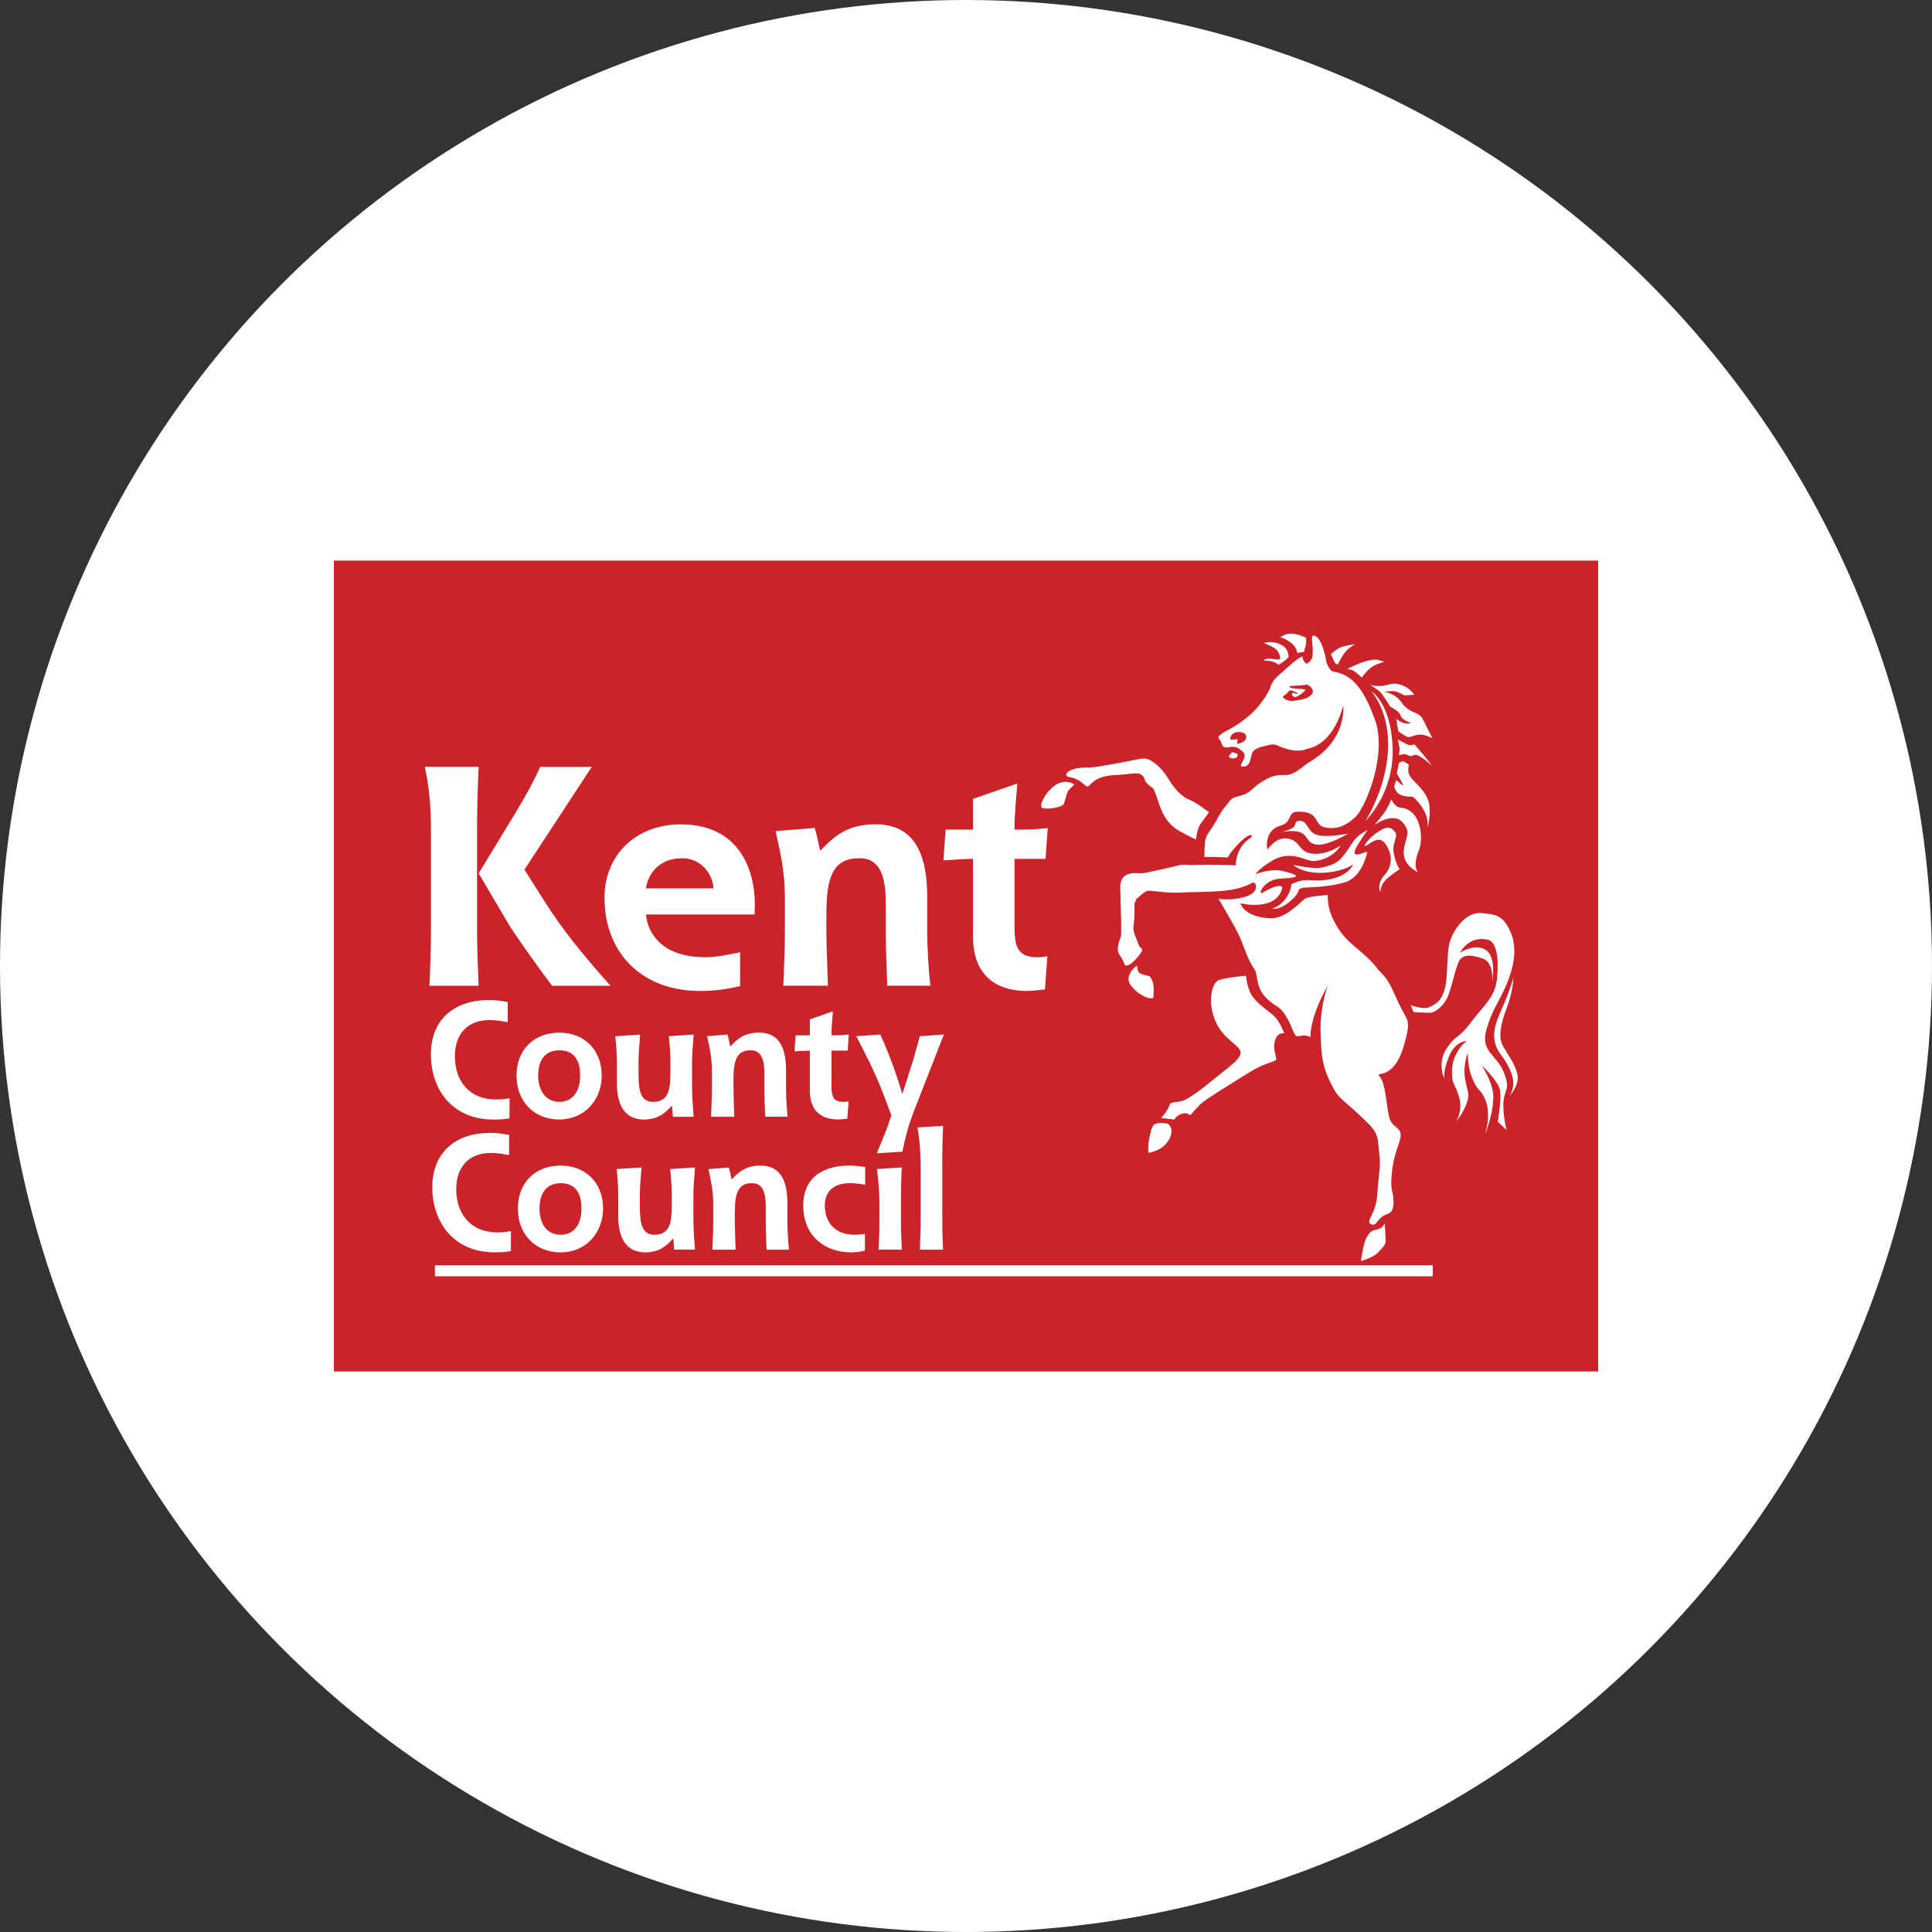
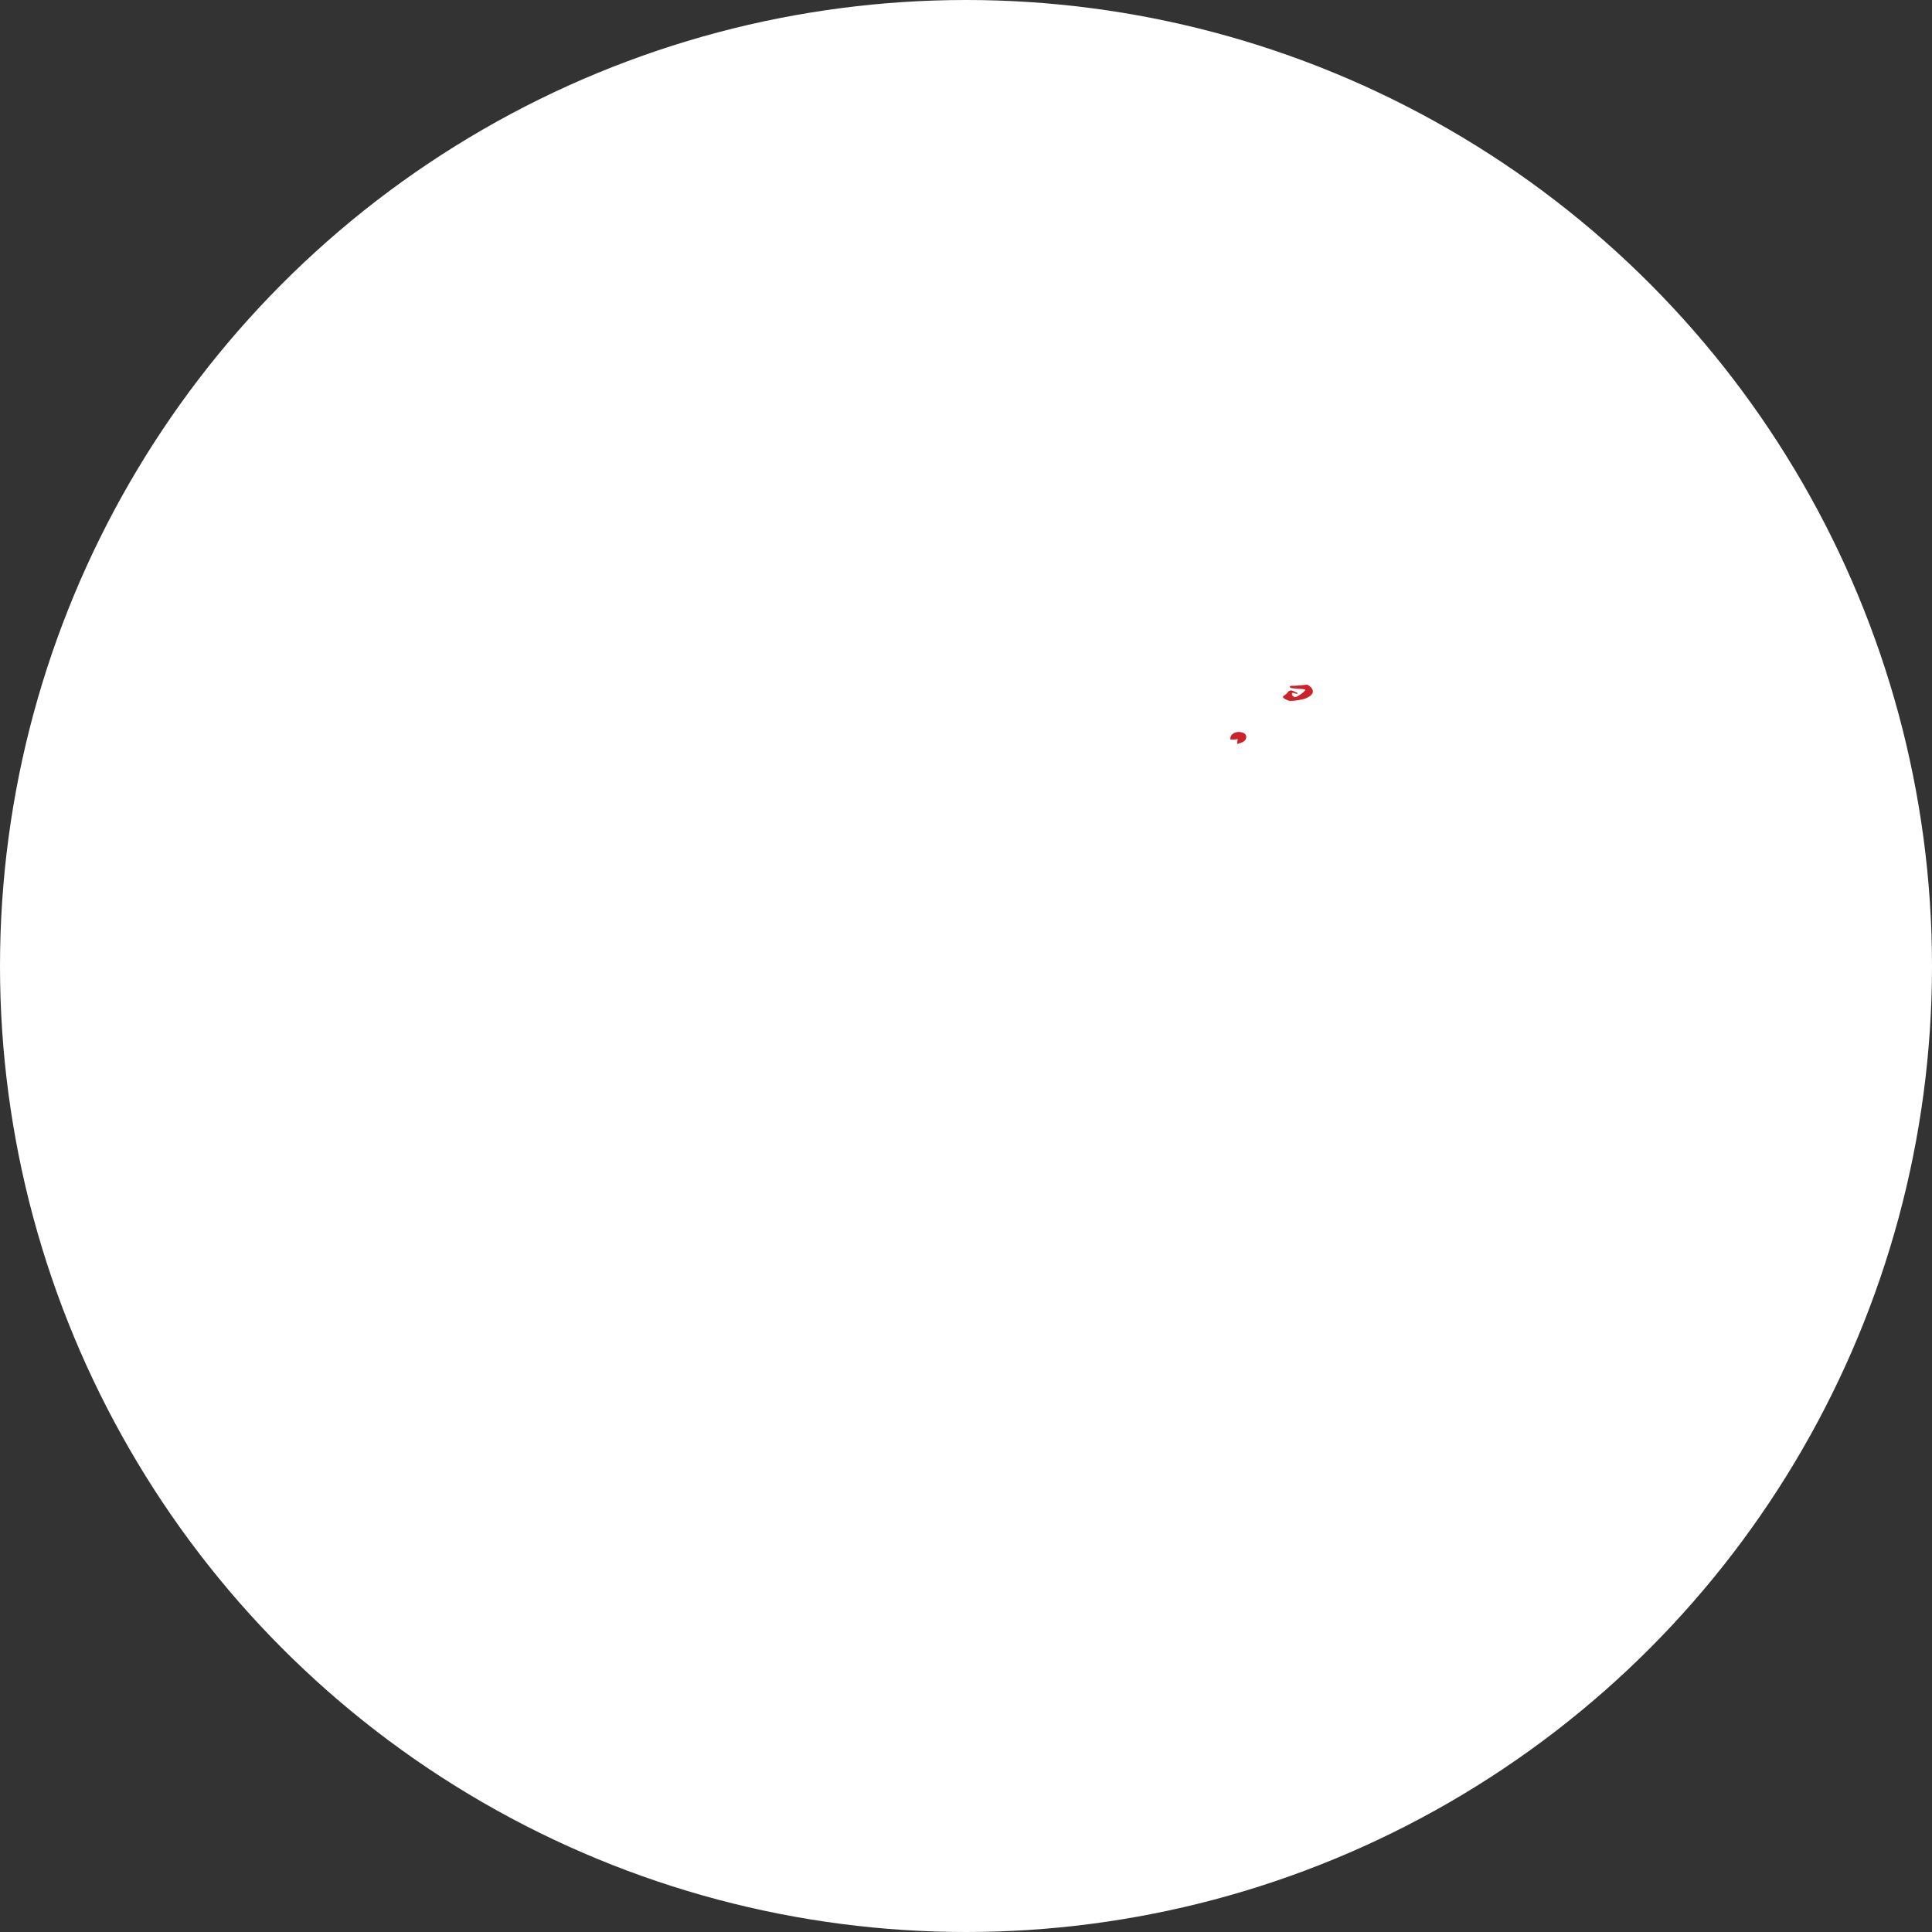
<svg xmlns="http://www.w3.org/2000/svg" id="uuid-eb3a19a8-bde8-4588-b6b9-db9dd734e207" viewBox="0 0 400 400">
  <rect x="0" y="0" width="400" height="400" fill="#333333" stroke="none" />
  <circle cx="200" cy="200" r="200" style="fill:#fff; stroke-width:0px;" />
-   <path d="M69.13,116.07h261.75v167.87H69.13V116.07Z" style="fill:#cc2229; fill-rule:evenodd; stroke-width:0px;" />
  <path d="M285.31,200.77s-.66-1.36-4.69-4.68c-2.52-2.07-3.78-3.82-4.97-6.57-.86-2.01-.74-4.22-.74-4.22,0,0-4.07.24-4.81.82-1.12.87-3.99,4.17-7.19,4-5.48-.3-6.08-3.11-6.08-3.11,0,0,7.12,1.78,8.59-2.9.39-1.21-1.63-.74-4.07.74-.99.6.15-2.81,3.93-2.96,5.11-.2,2.75-.96.3-1.55-2.56-.63-5.7.67-5.7.67,0,0,.95-1.34,3.63-2.89,3.88-2.24,6.93.27,8.52.15,3.93-.3,5.55-3.2,5.55-3.2,0,0-2.44,1.66-4.96,1.71-4.08.08-3.03-2.8-6.15-3.19-2.37-.29-4.07,2.31-4.07,2.31,0,0-.89-3.93,2.74-4.97,2.54-.73,1.28-2.89,3.63-2.89,4.82,0,2.97,2.88,5.76,3.31,2.78.43,4.5-.74,6.21-2.3,2.2-2.32,6.83-13.66,3.61-20.87-2.87-7.87-6.13-8.72-8.4-9.17-.74-.15-1.33-1.92-1.33-1.92,0,0-.3-2.08-1.01-3.72-.96-2.24-1.92-1.72-1.92-1.72,0,0-.14.59.03,1.96.17,1.37-.03,2.55-.03,2.55,0,0-.84,1.68-1.44,1.08-.6-.6-.59-1.33-.59-1.33,0,0-.85.2-3.09,2.27-2.24,2.07-3.05,2.29-3.75,4.66-1.15,2.06-2.46,3.98-4.99,5.99-2.53,2-4.4,2.6-5.04,3.2-1.06.67-.28.89,0,1.54.28.65.17,1.54,2.18,1.03,1.44.04,1.68.56,2.14.87,1.67,1.11-.92,3.05,0,3.2,2.13.38,1.67-2.56,2.41-3.2.74-.65,1.17-.7,2.38-1.02,1.2-.33,1.81-.46,2.51-.14.7.33,3.91,1.8,6.29.7,5.65-1.06,7.4-8.94,7.4-8.94,0,0,.91,7.22-7.18,11.81-2.23,1.67-2.84,2.16-3.91,2.47-1.07.32-2.37-.33-4.74.92-2.37,1.26-2.7,2.05-3.91,2.84-1.2.78-2.92.69-3.62,1.57-.7.89-1.81,2.05-2.74,3.91-.93,1.86-2.37,3.15-2.51,4.65s-.14,3.2-.14,3.2c0,0,1.21-.05,2.33,0,1.11.05,2.55.09,2.55.09,0,0,.2-.72,1.91-2.55,1.31-1.4,2.67-2.43,2.97-2,.33.47-.74.51-1.85,2-1.54,2.05-1.39,4.18-1.39,4.18,0,0-4.42-.23-7.67-.09-3.25.13-2.78-.22-3.98.05-1.22.28-6.61,1.58-7.72,1.67-1.12.1-2.65-.35-3.81.71-1.15,1.08-.65,3.25-.7,3.98-.05.74.32,7.75.05,8.51-.28.74-.84,2.22-.52,3.11.33.88.74,1.02,1.21,2.38.46,1.34,2.55-.84,3.29-1.96.25-.37.84-.93,0-1.44-.06-.17-.09.09-.64-1.41-.84-2.27-.81-1.86-.57-4.14.24-2.28-.13-3.34.2-3.77.32-.42,0-.46.51-.84.51-.37,1.41-1.4,2.15-1.49.74-.09,3.89.52,6.54.37,2.65-.14,6.2-.08,9.1-.37,5.12-.51,5.89-2.04,6.45-1.63.31.23,1,2.13-2.3,2.96-3.23.82-5.2.29-5.2.29,0,0,2.13,3.57,3.72,6.51,1.58,2.92,2.08,5.9,3.86,8.27.86,2.18-.16,4.67,4.75,7.66,1.77,1.07,3.25,5.28,3.25,5.28.49.35.06.97,1.39.7,1.34-.26,2.14.27,2.14.27,0,0-.27-.7.53-3.77.81-3.07,3.01-6.98,3.01-6.98,0,0-1.64,4.31-1.51,9.68.13,5.38.53,7.41,2.14,10.63,1.61,3.21,1.8,2.74,5.44,6.11,3.64,3.38,4.18,3.91,4.45,6.99.27,3.08.4,3.25,0,6.66-.38,3.24-.08,4.64-1.33,7.31-.39.85-1.08,1.86-.14,2.13.94.27.99-.57,2.07-1.51,1.07-.94,2.48-.27,2.48-3.1s-.82-1.96-.29-6.54c.54-4.58,2.12-6.32,1.72-7.79-.4-1.47-1.85-1.13-2.39-3.57-.53-2.43-.69-6.73-1.89-8.08-1.21-1.34,2.81,1.15,4.99-6.4,1.64-5.71.78-4.85-.98-8.62-1.76-3.78-1.99-4.87-4.33-7.11h0ZM90.05,264.24h206.59v-2.28H90.05v2.28Z" style="fill:#fff; fill-rule:evenodd; stroke-width:0px;" />
  <path d="M265.63,144.32c.07.27.53.49,1.21.75.47.18,2.85-.2,3.49-.48.95-.4,1.46-.87,1.48-1.4.04-.81-1.06-1.4-1.1-1.42l-.04-.02h-.04s-2.39.29-3.38.25h-.04l-.03.02c-.14.08-.15.18-.13.23.05.2.37.25,1.63.34.59.04,1.45.09,1.57.2,0,0,0,.01,0-.01,0,.39-1.65,1.53-2.06,1.53-.23,0-.45-.11-.6-.29-.09-.11-.13-.26-.1-.39.03-.13.08-.16.1-.17.12-.06.35.03.53.1.22.08.4.15.53.04l-.15-.23c-.08.04-.27-.06-.46-.16-.4-.22-1-.55-1.48.19-.15.23-.45.44-.66.58-.21.15-.31.21-.28.34h0ZM254.93,153.11h.72c.13-.01.25-.04.36-.05.17-.03.06-.03.25-.03-.06.27-.09.39-.09.73v.28l.27-.09.07-.02c.71-.23,1.51-.49,1.51-1.35,0-.23-.09-.45-.25-.62-.35-.35-.98-.41-1.32-.41-.83,0-1.72.47-1.72,1.36v.2h.21Z" style="fill:#cc2229; fill-rule:evenodd; stroke-width:0px;" />
  <path d="M254.63,156.9c-.31-.43-.23-.31.19-.86.42-.56.2-.3.85-.15.65.14.7.42.46.79-.23.38-.84.41-1.51.23ZM283.88,143.08s3.93,4.13,3.49,12.29c-.45,8.15-4.67,14.59-4.67,14.59,0,0,5.93-5.63,5.63-15.03-.29-9.4-4.45-11.84-4.45-11.84ZM308.95,203.37s.45-4.11-1.96-4.91c-2.41-.8-4.31-1.09-5.11.94-.8,2.04-1.49,5.74-2.32,7.34-.83,1.61-2.45,2.95-3.52,2.95s-3.37-.15-3.37-.15l-.6-1.44s2.64,1.05,3.98.38c1.34-.67,2.5-1.3,3.16-4.11.67-2.81.13-7.41,1.2-10.08,1.07-2.67,3.48-5.52,6.32-5.25,2.84.27,4.2.44,5.63,3.12,1.24,2.33,2.01,5.79-.45,11.66-1.6,3.79-2.98,5.17-4.16,9.37-1.27,4.57,2.08,5.11,3.55,8.73,1.48,3.61.27,3.46,0,6-.27,2.54.61,6.04.61,6.04l-1.82-1.73s.85-4.74.45-6.61c-.4-1.87-3.82-5.11-3.82-5.11,0,0,2.58,3.75,2.46,6.82-.15,4.02-1.78,7.6-1.78,7.6,0,0,1.6-4.28-.08-7.68-1.06-2.16-1.44-1.18-2.64-4.36-.88-2.28-.77-4.93-.77-4.93,0,0-1.1,2.55-.56,5.51.53,2.97.96,2.68.43,4.58-.59,2.09-2.3,4.18-2.3,4.18,0,0,1.46-2.32.58-5.2-.93-3.08-1.51-2.39-1.44-5.38.1-3.99,3.02-6.12,3.02-6.12,0,0-2.29-.04-3.63,3.17-1.34,3.21-.95,4.65-.95,4.65,0,0-1.61-3.08.4-6.18,2-3.1,2.43-1.93,5.11-5.54,2.68-3.61,4.98-5.08,5.38-9.12.4-4.04-.09-7.53-1.9-7.95-4.01-.94-5.78,2.7-5.78,2.7,0,0,3.04-2.06,5.34-.59,2.31,1.47,1.33,6.7,1.33,6.7h0Z" style="fill:#fff; fill-rule:evenodd; stroke-width:0px;" />
  <path d="M313.34,202.38s-.6,2.34-2.27,6.17c-1.13,2.58-2.54,5.49-1.14,8.48.78,1.67,1.67,1.97,2.88,4.89,1.21,2.92-.23,4.92-.23,4.92,0,0,2.12-2.16,1.56-4.54-.57-2.39-2.7-4.91-3.22-6.29-.84-2.2.36-5.55,1.06-7.38,1.35-3.6,1.35-6.25,1.35-6.25h0ZM265.05,131.92s1-.74,2.32-.74,3.03.86,3.03.86c0,0,.12,1.23-.12,1.84-.24.6-.24,1.07-.24,1.07l-1.47.24s.03-.94-1.07-1.92c-1.1-.98-2.45-1.35-2.45-1.35ZM261.66,133.14s1.43-.61,3.39.25c1.95.87,1.71,2.67,1.71,2.67,0,0-.25.37-1.1.98-.86.61-.98.61-.98.61,0,0-.54-.56-1.43-.74-.88-.18-2.56-.12-.98-.49.99-.22,2.77.44,2.78-.11,0-.63-.42-1.63-1.16-2.12-.73-.49-2.23-1.05-2.23-1.05h0ZM275.52,135.44s.84-.8,1.83-1.32c1-.51,3.28-.74,3.28-.74,0,0-1.47.62-2.44,2.06-.94,1.38-1.2,2.2-1.2,2.2l-.61-.37-.85-1.84h0ZM278.91,138.5s2.96-1.47,4.28-1.71c1.32-.25,1.57-.37,2.66,0,1.1.37,1.2,0-.73.73-1.93.73-3.16,2.78-3.16,2.78,0,0-.74-.7-1.34-1.19-.61-.49-1.71-.61-1.71-.61h0ZM283.29,141.53s.61.61,2.57.49c1.95-.13,2.18-.86,4.13-.25,1.96.61,2.81,2.08,2.81,2.08l-2.08.12s-1.13-.73-1.96-.85c-.83-.12-2.17.12-2.17.12,0,0,1.32.15,2.54,1.1,1.22.95.98,1.44,2.32,2.42,1.34.98,2.42.76,3.16,2.2.73,1.44,1.95,3.89,1.95,3.89,0,0-1.5-.86-2.82-.74-1.32.13-1.81.74-2.54.37-.74-.37-1.71-1.1-1.71-1.1l-.4-2.54s1.2.94,2.11.98c.38.02.98-.13.98-.13,0,0-1.94-.55-2.21-1.57-.23-.88-2.17-1.85-2.17-1.85,0,0-1.59-2.67-2.2-3.16-.61-.49-2.32-1.59-2.32-1.59h0ZM296.45,158.46s-1.62-2.06-2.57-3.15c-.96-1.1-1.08-1.23-1.08-1.23,0,0-.61.37-1.22.13-.61-.25-2.2-1.1-2.2-1.1,0,0,.37,1.25.37,1.96s-.13,1.31-.13,1.31c0,0,1.1-.49,1.95,0,.85.49.95-.37,1.93,0,.98.37,2.94,2.09,2.94,2.09h0ZM289.63,157.97s.61-.49,1.1-.25c.49.25.98.61.98.61,0,0-.59,1.57.61,2.91,1.2,1.35,3.4,3.06,3.64,5.72.24,2.66-.49,4.5-.49,4.5,0,0,.77-2.34-1.83-5.35-1.57-1.81-.84-.84-3.03-1.33-1.86-.42-1.95-2.08-1.95-2.08,0,0,.2-.5.37-1.09.13-.46,3.06,3.3.24-1.33-.13-.21.03-.55.08-.86.11-.73.29-1.46.29-1.46h0Z" style="fill:#fff; fill-rule:evenodd; stroke-width:0px;" />
  <path d="M284.63,170.76s3.84-2.76,5.79-.47c1.96,2.3.42,3.01.21,6.01-.2,2.93,3,4.31,3,4.31,0,0-1.35-1.02.21-4.78.78-1.89.64-8.29-3.98-8.63-1.05-.08-1.81-1.69-1.81-1.69,0,0-.74,1.81-1.47,2.79-.74.98-1.97,2.45-1.97,2.45h0ZM265.17,172.32s2.44-.61,2.79-1.22c.34-.62.24-1.44,1.59-1.08,1.34.37,1.2,2.42,3.4,2.91,2.2.49,6.21-.37,6.21-.37,0,0-4.25,2.56-6.43,2.32-2.18-.24-1.83-1.71-3.3-2.46-1.46-.73-4.26-.11-4.26-.11h0ZM283.13,171.87s-1.79.81-2.7,2.04c-1.77,2.35-.43.81-1.99,2.86-1.29,1.7-2.06,2.31-5.24,2.93-1.11.21-5.45-.62-5.45-.62,0,0,2.05,1.93,6.55,1.6,4.17-.32,5.85-1.72,5.85-1.72,0,0-1.41,3.87-9.12,3.27-2.01-.15-3.69.87-3.69.87,0,0,0,1.53-1.31,3.14-1.32,1.64-2.69,1.84-2.69,1.84,0,0,1.7.74,4.72-2.38,1.19-1.24.34-1.46,1.48-1.84.77-.25,4.97.02,9-1.22,2.96-.92,4.28-4.74,4.53-6.27.06-.37-4.79,2.59-1.42-2.27.46-.82,1.48-2.24,1.48-2.24h0Z" style="fill:#fff; fill-rule:evenodd; stroke-width:0px;" />
  <path d="M285.54,172.08c.97-.56,1.79-1.15,2.86-.3,1.55,1.23-.24,2.36.13,4.68.37,2.32,1.25,3.49,1.25,3.49,0,0-1.93,1.27-2.87,2.2-1.12,1.13-1.12,2.56-1.12,2.56,0,0-.92-1.63.93-3.63.99-1.06,1.67-2.93.91-4.85-1.33-3.39-2.72-2.49-4.55-1.29-1.48.98.36-1.63,2.46-2.86h0ZM250.32,168.19s-2.54-2.03-4.13-2.64c-1.59-.61-3.11-2.45-3.81-3.55-.71-1.11-1.69-2.9-3.63-4.22-1.81-1.23-1.94-.73-6.81.13-4.87.85-5.25,1.01-7.34,1.01-3.37,0-4.76,1.69-3.23,1.95,2.91.49,3.41,2.61,4.17,1.75,1.68-1.88,3.65-2.09,6.19-2.21,2.54-.13,3.89-.64,4.72.09.84.74.1.86,1.32,1.96,1.22,1.1.73.15,1.47,1.84.74,1.68,1.22,5.7,4.99,7.77,3.77,2.08,3.4,1.67,3.4,1.67,0,0,.13-2.01.98-3.23.86-1.22,1.71-2.33,1.71-2.33ZM222.11,162.25c-.07-.04-1.79-1.09-3.85.47-1.73,1.32-2.81,3.42-2.69,4.19.04.27.2.36.3.4.72.26,2.93,0,3.89-.47.29-.14.47-.3.53-.49.17-.51.29-.94.4-1.31.2-.72.34-1.2.61-1.49.49-.48.86-.87.87-.88l.24-.25-.29-.19h0ZM234.27,204.22c.96,1.08,1.39,1.4,2.48,1.99,1.15.63,1.77.46,1.83.44l.18-.05.02-.19c0-.05.13-1.27.08-2.04-.05-.78-.31-1.53-.76-2.17l-.06-.09-.11-.02s-1.25-.25-1.93-.59c-.34-.17-.51-.87-.53-1.11l-.06-.49-.39.31c-.05.04-1.25,1.01-1.36,2.28-.06.62.15,1.19.62,1.71h0ZM257.99,202.02s.11,2.77,1.58,4.62c1.47,1.83,3.64,2.96,4.62,4.16.98,1.19,1.71,3.15,1.71,3.15,0,0-1.49-.38-1.98,1.68-.49,2.05.73,3.55.14,3.92-.59.36-2.66.73-5.32,2.42-2.66,1.68-9.15,5.57-10.23,6.67-1.08,1.1-2.09,2.28-2.09,2.28,0,0-.67-.76-1.89-.27-1.22.49-1.34,1.15-1.34,1.15l-2.77-.34s1.32-1.47,1.69-2.57c.36-1.1,1.81-.4,3.41-1.27,1.59-.85,3.5-2.29,6.29-4.59,2.79-2.3,5.47-4,4.97-5.44-.49-1.45-3.68-2.53-5.24-6.42-1.57-3.89-.59-7.53.6-8.15,1.2-.61,5.85-1.01,5.85-1.01h0ZM238.83,232.96c-.44.56-.6,1.33-.78,2.23l-.13.61c-.27,1.2-.18,2.5-.17,2.56l.02.31.31-.05c.08-.01,2.02-.34,3.27-1.75,1.27-1.42,1.26-2.6,1.14-3.17-.11-.6-.67-1.01-.7-1.03l-.05-.04h-.06c-.38-.08-2.28-.37-2.84.33h0ZM282.17,260.96c.09-.03,2.27-.64,3.29-1.79l.28-.31c.81-.9,1.14-1.27,1.14-1.92,0-.61-.12-2.74-.12-2.83l-.05-.78-.46.62s-.34.42-1.3.64c-1.15.25-1.35.57-1.89,1.42l-.1.17c-.63,1.02-1.12,4.34-1.14,4.49l-.06.43.42-.12h0ZM126.4,204.1c-6.11-6.88-10.12-11.84-13.87-17.82l-3.95-6.24,13.94-21.26h-10.69c-.89,2.1-2.8,5.73-5.16,9.61l-7.57,12.42,6.11,10.37c1.08,1.91,6.81,9.93,9.1,12.92h12.09ZM99.09,204.1c-.13-3.32-.32-8.22-.32-11.72v-20.75c0-5.09.19-9.61.32-12.86h-11.14c.83,3.76,1.27,7.77,1.27,12.86v20.75c0,3.5-.13,8.4-.32,11.72h10.19Z" style="fill:#fff; fill-rule:evenodd; stroke-width:0px;" />
  <path d="M153.24,197.16c-2.36.45-4.77,1.02-7.2,1.02-9.8,0-12.09-5.85-12.29-8.85h22.47c0-.64.06-1.4.06-2.04,0-7.52-3.44-16.62-15.34-16.62-9.17,0-15.79,6.24-15.79,15.22,0,11.02,7.38,19.28,19.8,19.28,2.8,0,5.47-.32,8.28-1.02v-7h0ZM133.75,183.92c.26-2.35,2.23-6.23,7.45-6.23,4.26,0,6.49,3.69,6.49,6.23h-13.94ZM171.42,204.1c-.13-3.57-.32-8.34-.32-10.89v-4.07c0-7.7,1.4-11.46,6.88-11.46,4.2,0,5.41,3.75,5.41,9.29v6.23c0,3.63.19,7.25.31,10.89h8.91c-.38-3.5-.64-8.34-.64-10.89v-7.51c0-9.11-2.8-15.03-10.7-15.03-6.43,0-9.1,3.13-11.46,5.48-.45-1.78-.63-3.25-1.14-4.71l-8.08.63c1.02,4.58,1.91,8.79,1.91,13.43v7.7c0,3.63-.19,7.32-.32,10.89h9.23ZM216.85,197.99c-.69.12-1.4.19-2.1.19-4.71,0-4.71-2.99-4.71-7.51v-12.85h6.43l.45-6.37c-2.87.32-5.03.32-6.87.32v-1.09c0-1.33.32-5.6.57-8.46l-9.17,3.18v6.37h-5.67l-.45,6.36c2.36-.13,4.71-.32,6.11-.32v15.97c0,9.81,6.81,11.39,11.08,11.39,1.4,0,2.54-.19,3.82-.32l.51-6.87h0ZM105.49,227.37c-.93.19-1.63.26-2.86.26-5.47,0-8.45-3.84-8.45-8.92,0-4.78,2.75-7.52,7.19-7.52,1.26,0,2.52.23,3.75.43v-4.14c-1.28-.29-2.6-.44-3.91-.43-7.63,0-12,4.48-12,11.21,0,7.5,4.61,13.53,12.9,13.53,1.13,0,2.25-.03,3.38-.26v-4.15ZM115.79,231.78c5.27,0,8.79-4.08,8.79-9.09,0-5.27-3.55-8.89-8.79-8.89s-8.85,3.52-8.85,8.89,3.65,9.09,8.85,9.09ZM111.42,222.69c0-3.15,1.42-5.24,4.38-5.24s4.31,1.92,4.31,5.24c0,3.08-1.39,5.43-4.31,5.43-2.79,0-4.38-2.32-4.38-5.43ZM143.61,231.21c-.17-2.46-.33-3.85-.33-6.87v-4.54c0-2.09.23-3.71.33-5.61l-5.14.34c.11,1.1.33,2.99.33,5.28v2.42c0,3.38-.43,5.9-3.58,5.9-2.66,0-3.02-2.45-3.02-5.9v-2.42c0-2.09.23-3.71.33-5.61l-5.14.34c.1,1.1.33,2.99.33,5.28v4.54c0,4.71,1.86,7.43,5.6,7.43,3.25,0,4.65-1.73,5.81-2.89.07.77.1,1.59.16,2.32h4.31ZM152.03,231.21c-.07-1.86-.17-4.34-.17-5.67v-2.12c0-4.01.73-5.97,3.58-5.97,2.19,0,2.82,1.95,2.82,4.84v3.24c0,1.89.1,3.78.17,5.67h4.64c-.2-1.89-.31-3.78-.33-5.67v-3.92c0-4.74-1.46-7.82-5.57-7.82-3.35,0-4.74,1.62-5.97,2.85-.23-.92-.33-1.68-.59-2.45l-4.21.34c.53,2.39.99,4.57.99,7v4.01c0,1.89-.1,3.82-.17,5.67h4.81,0ZM175.7,228.02c-.36.07-.73.1-1.09.1-2.46,0-2.46-1.56-2.46-3.91v-6.7h3.35l.23-3.33c-1.49.17-2.62.17-3.58.17v-.56c0-.7.17-2.91.3-4.41l-4.78,1.67v3.31h-2.95l-.23,3.32c1.22-.07,2.45-.16,3.18-.16v8.31c0,5.11,3.55,5.94,5.77,5.94.73,0,1.33-.1,1.99-.16l.26-3.59h0ZM186.83,238.44c.73-3.32,1.09-5.14,2.88-9.65l5.71-14.6-4.98.34c-.53,1.83-.93,3.51-1.49,5.31l-2.09,6.53h-.07l-1.06-3.32c-1.16-3.51-2.49-6.73-3.48-8.86l-4.97.34c1.82,3.55,3.78,7.2,5.51,11.74l1.76,4.65-.73,2.12c-.63,1.82-1.46,3.68-2.29,5.74l5.31-.33h0ZM105.77,254.88c-.93.2-1.62.27-2.85.27-5.47,0-8.46-3.85-8.46-8.92,0-4.78,2.75-7.53,7.2-7.53,1.26,0,2.52.23,3.75.43v-4.15c-1.28-.29-2.6-.43-3.91-.43-7.63,0-12,4.48-12,11.21,0,7.49,4.61,13.52,12.9,13.52,1.13,0,2.26-.03,3.38-.26v-4.15h0ZM116.07,259.29c5.27,0,8.79-4.08,8.79-9.08,0-5.28-3.55-8.89-8.79-8.89s-8.85,3.51-8.85,8.89,3.65,9.08,8.85,9.08ZM111.7,250.21c0-3.15,1.43-5.24,4.38-5.24s4.31,1.92,4.31,5.24c0,3.08-1.39,5.43-4.31,5.43s-4.38-2.32-4.38-5.43ZM143.89,258.73c-.17-2.45-.33-3.85-.33-6.87v-4.54c0-2.09.23-3.71.33-5.61l-5.14.33c.1,1.1.33,2.98.33,5.28v2.42c0,3.38-.43,5.9-3.58,5.9-2.65,0-3.02-2.46-3.02-5.9v-2.42c0-2.09.23-3.71.33-5.61l-5.14.33c.1,1.1.33,2.98.33,5.28v4.54c0,4.71,1.86,7.43,5.6,7.43,3.25,0,4.65-1.72,5.81-2.89.06.77.1,1.59.16,2.32h4.31ZM152.31,258.73c-.07-1.85-.17-4.34-.17-5.67v-2.13c0-4.01.73-5.97,3.58-5.97,2.19,0,2.82,1.96,2.82,4.85v3.25c0,1.89.1,3.78.17,5.67h4.64c-.2-1.88-.31-3.78-.33-5.67v-3.92c0-4.74-1.46-7.82-5.57-7.82-3.35,0-4.74,1.63-5.97,2.85-.23-.93-.33-1.69-.6-2.45l-4.21.33c.53,2.39.99,4.58.99,7v4.01c0,1.89-.1,3.82-.16,5.67h4.81ZM179.06,255.47c-.69.07-1.42.17-2.12.17-4.08,0-6.17-2.59-6.17-6.04,0-3.08,1.99-4.64,5.21-4.64,1.06,0,2.12.17,3.15.31v-3.65c-1.11-.2-2.25-.3-3.38-.3-4.25,0-9.45,1.69-9.45,8.28s4.84,9.69,9.89,9.69c.97,0,1.94-.13,2.88-.36v-3.45h0ZM186.71,258.73c-.07-1.85-.17-3.78-.17-5.67v-6.07c0-1.76.03-2.72.17-5.28l-5.14.33c.29,2.39.5,4.58.5,7v4.01c0,1.89-.1,3.82-.17,5.67h4.81,0ZM195.26,258.73c-.17-2.36-.17-4.62-.17-6.97v-12.37c0-1.79.1-5.14.17-6.3l-5.3.34c.66,3.71.66,7.69.66,9.11v9.22c0,2.63-.13,5.08-.17,6.97h4.81Z" style="fill:#fff; fill-rule:evenodd; stroke-width:0px;" />
</svg>